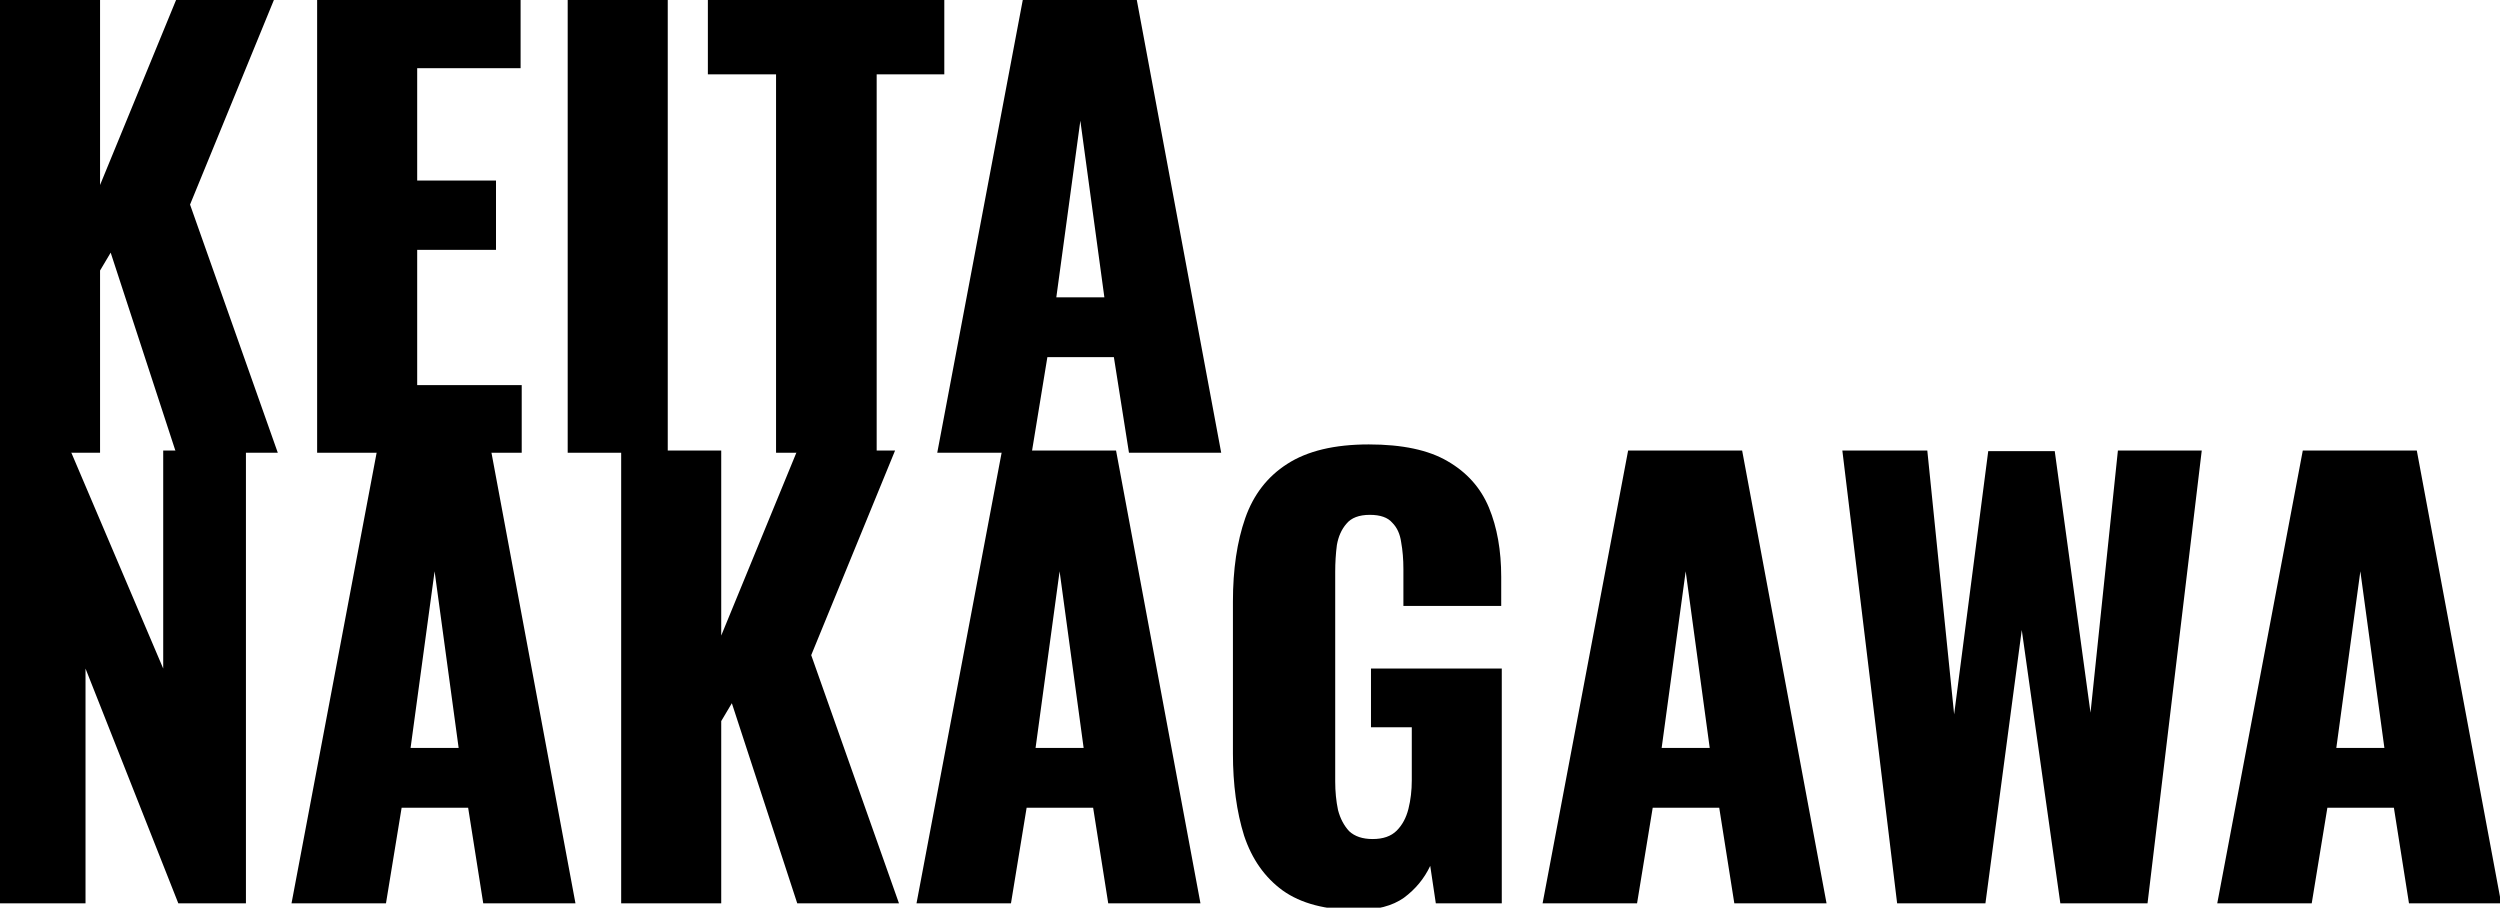
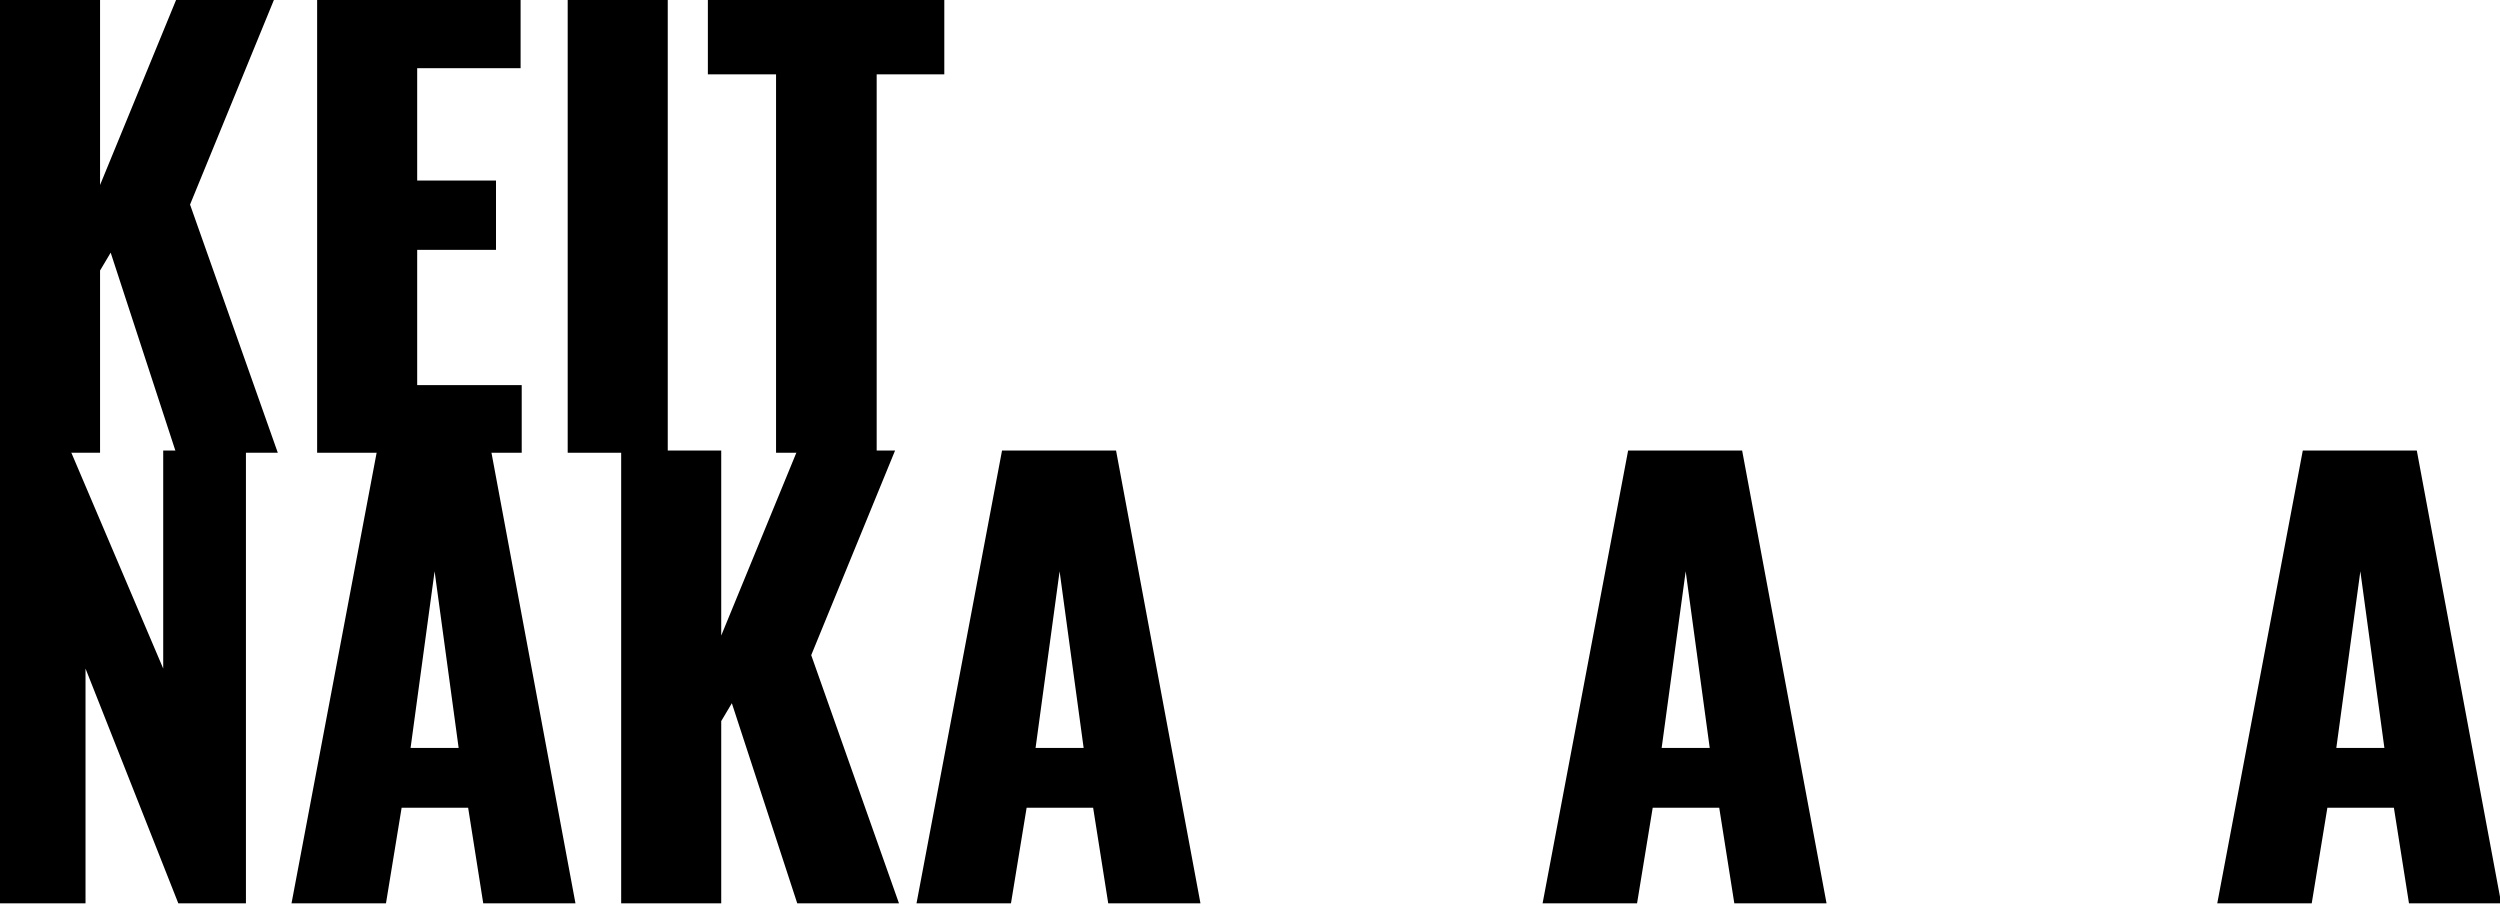
<svg xmlns="http://www.w3.org/2000/svg" width="471" height="171" viewBox="0 0 471 171" fill="none">
  <g clip-path="url(#clip0_192_117)">
    <path d="M417.732 170.185L433.844 84.887H455.326L471.227 170.185H453.852L451.009 152.177H438.477L435.529 170.185H417.732ZM440.162 140.91H449.219L444.69 107.633L440.162 140.91Z" fill="black" />
-     <path d="M357.418 170.185L347.098 84.887H363.104L368.159 134.591L374.583 84.993H387.114L393.853 134.275L399.013 84.887H414.809L404.595 170.185H388.167L380.901 118.69L374.056 170.185H357.418Z" fill="black" />
    <path d="M290.625 170.185L306.737 84.887H328.219L344.12 170.185H326.745L323.902 152.177H311.37L308.422 170.185H290.625ZM313.055 140.91H322.112L317.583 107.633L313.055 140.91Z" fill="black" />
-     <path d="M255.66 171.448C249.763 171.448 245.095 170.22 241.655 167.763C238.285 165.306 235.863 161.866 234.389 157.443C232.985 152.95 232.283 147.79 232.283 141.963V113.32C232.283 107.282 233.055 102.052 234.599 97.629C236.144 93.206 238.776 89.801 242.497 87.415C246.288 84.957 251.413 83.729 257.872 83.729C264.19 83.729 269.14 84.782 272.72 86.888C276.371 88.994 278.968 91.908 280.513 95.628C282.057 99.349 282.829 103.702 282.829 108.686V114.162H264.401V107.212C264.401 105.387 264.26 103.702 263.98 102.157C263.769 100.613 263.207 99.384 262.295 98.472C261.452 97.489 260.048 96.997 258.082 96.997C256.047 96.997 254.572 97.559 253.66 98.682C252.747 99.735 252.15 101.069 251.869 102.684C251.659 104.299 251.553 105.983 251.553 107.738V147.228C251.553 149.124 251.729 150.914 252.08 152.599C252.501 154.213 253.203 155.547 254.186 156.6C255.239 157.583 256.713 158.075 258.609 158.075C260.575 158.075 262.084 157.548 263.137 156.495C264.19 155.442 264.927 154.073 265.349 152.388C265.77 150.703 265.98 148.913 265.98 147.017V137.013H258.293V125.956H282.935V170.185H270.508L269.455 163.129C268.332 165.516 266.682 167.517 264.506 169.132C262.33 170.676 259.381 171.448 255.66 171.448Z" fill="black" />
    <path d="M172.671 170.185L188.782 84.887H210.265L226.166 170.185H208.79L205.947 152.177H193.416L190.467 170.185H172.671ZM195.101 140.91H204.157L199.629 107.633L195.101 140.91Z" fill="black" />
    <path d="M117.029 170.185V84.887H135.879V119.743L150.2 84.887H168.629L152.833 123.429L169.366 170.185H150.2L137.879 132.485L135.879 135.855V170.185H117.029Z" fill="black" />
    <path d="M54.922 170.185L71.034 84.887H92.516L108.417 170.185H91.042L88.198 152.177H75.667L72.718 170.185H54.922ZM77.352 140.91H86.408L81.88 107.633L77.352 140.91Z" fill="black" />
    <path d="M0 170.185V84.887H13.268L30.749 125.956V84.887H46.334V170.185H33.593L16.112 125.956V170.185H0Z" fill="black" />
-     <path d="M176.578 85.297L192.69 0H214.173L230.074 85.297H212.698L209.855 67.29H197.324L194.375 85.297H176.578ZM199.009 56.023H208.065L203.537 22.746L199.009 56.023Z" fill="black" />
    <path d="M146.209 85.297V14.006H133.362V0H177.906V14.006H165.164V85.297H146.209Z" fill="black" />
    <path d="M106.953 85.297V0H125.803V85.297H106.953Z" fill="black" />
    <path d="M59.748 85.297V0H98.08V12.847H78.598V34.014H93.446V47.072H78.598V72.555H98.29V85.297H59.748Z" fill="black" />
    <path d="M0 85.297V0H18.85V34.856L33.171 0H51.6L35.804 38.542L52.337 85.297H33.171L20.851 47.598L18.85 50.968V85.297H0Z" fill="black" />
  </g>
  <defs>
    <clipPath id="clip0_192_117">
      <rect width="471" height="171" fill="white" />
    </clipPath>
  </defs>
</svg>